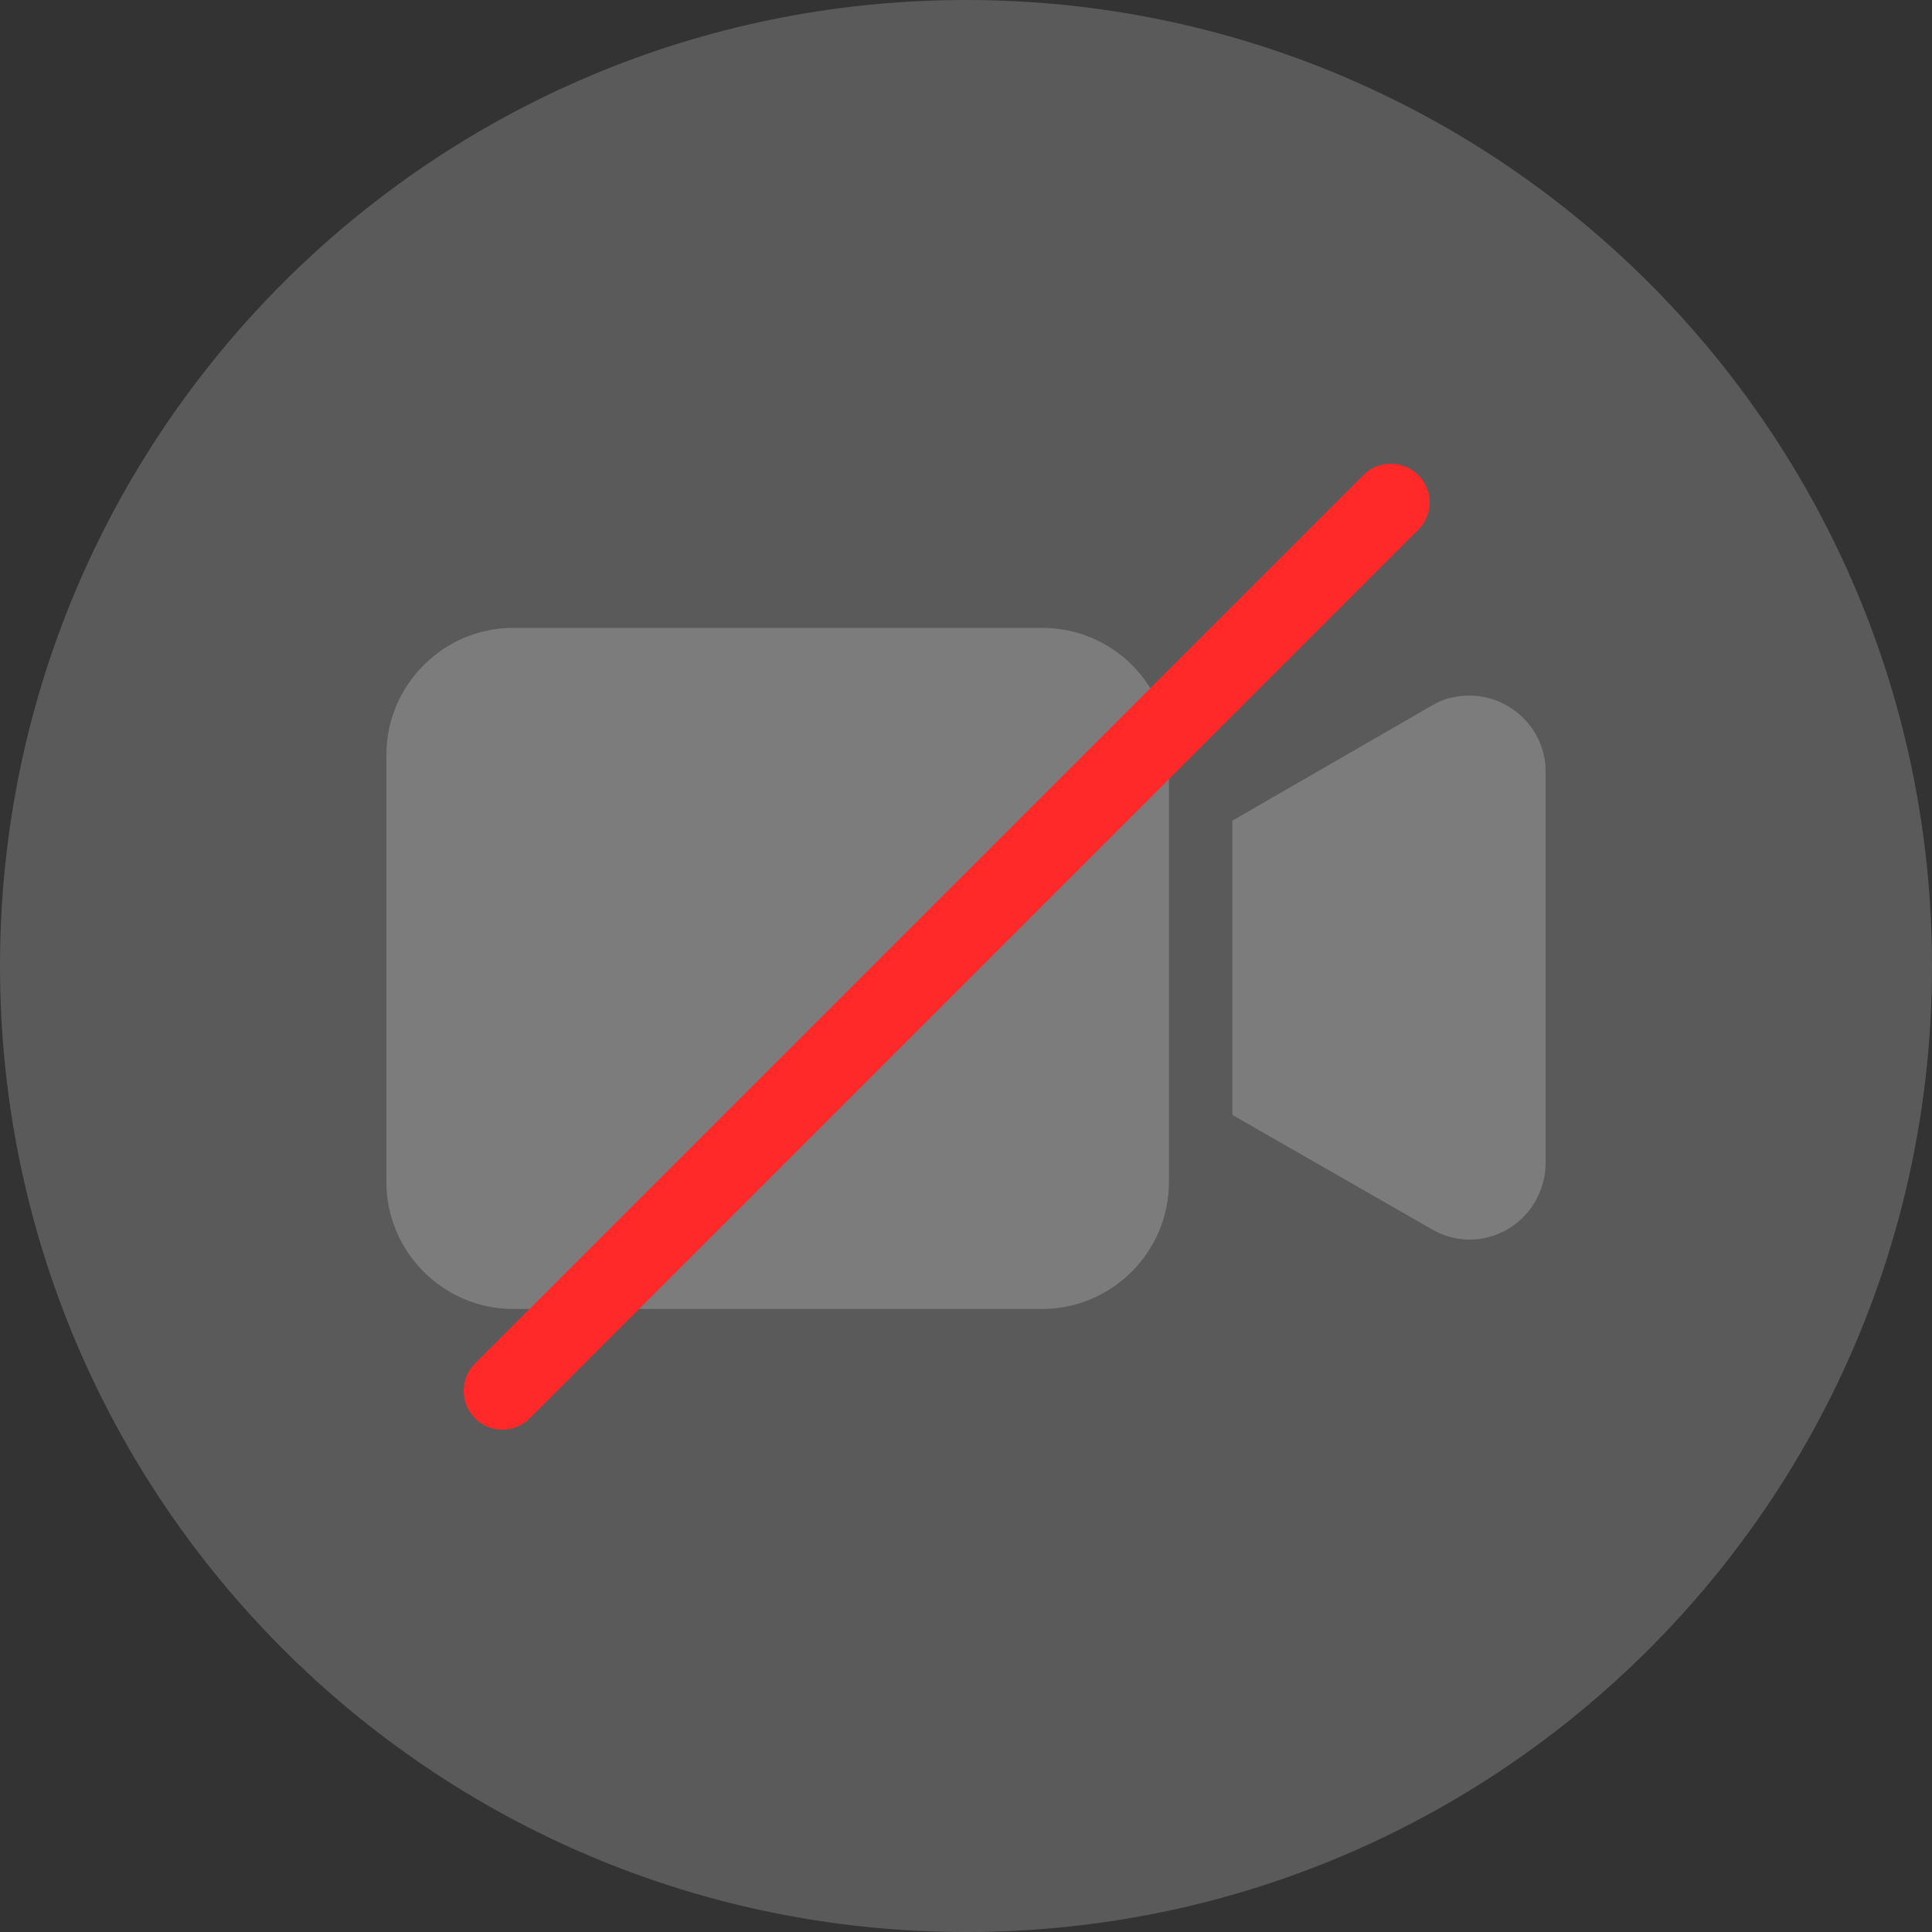
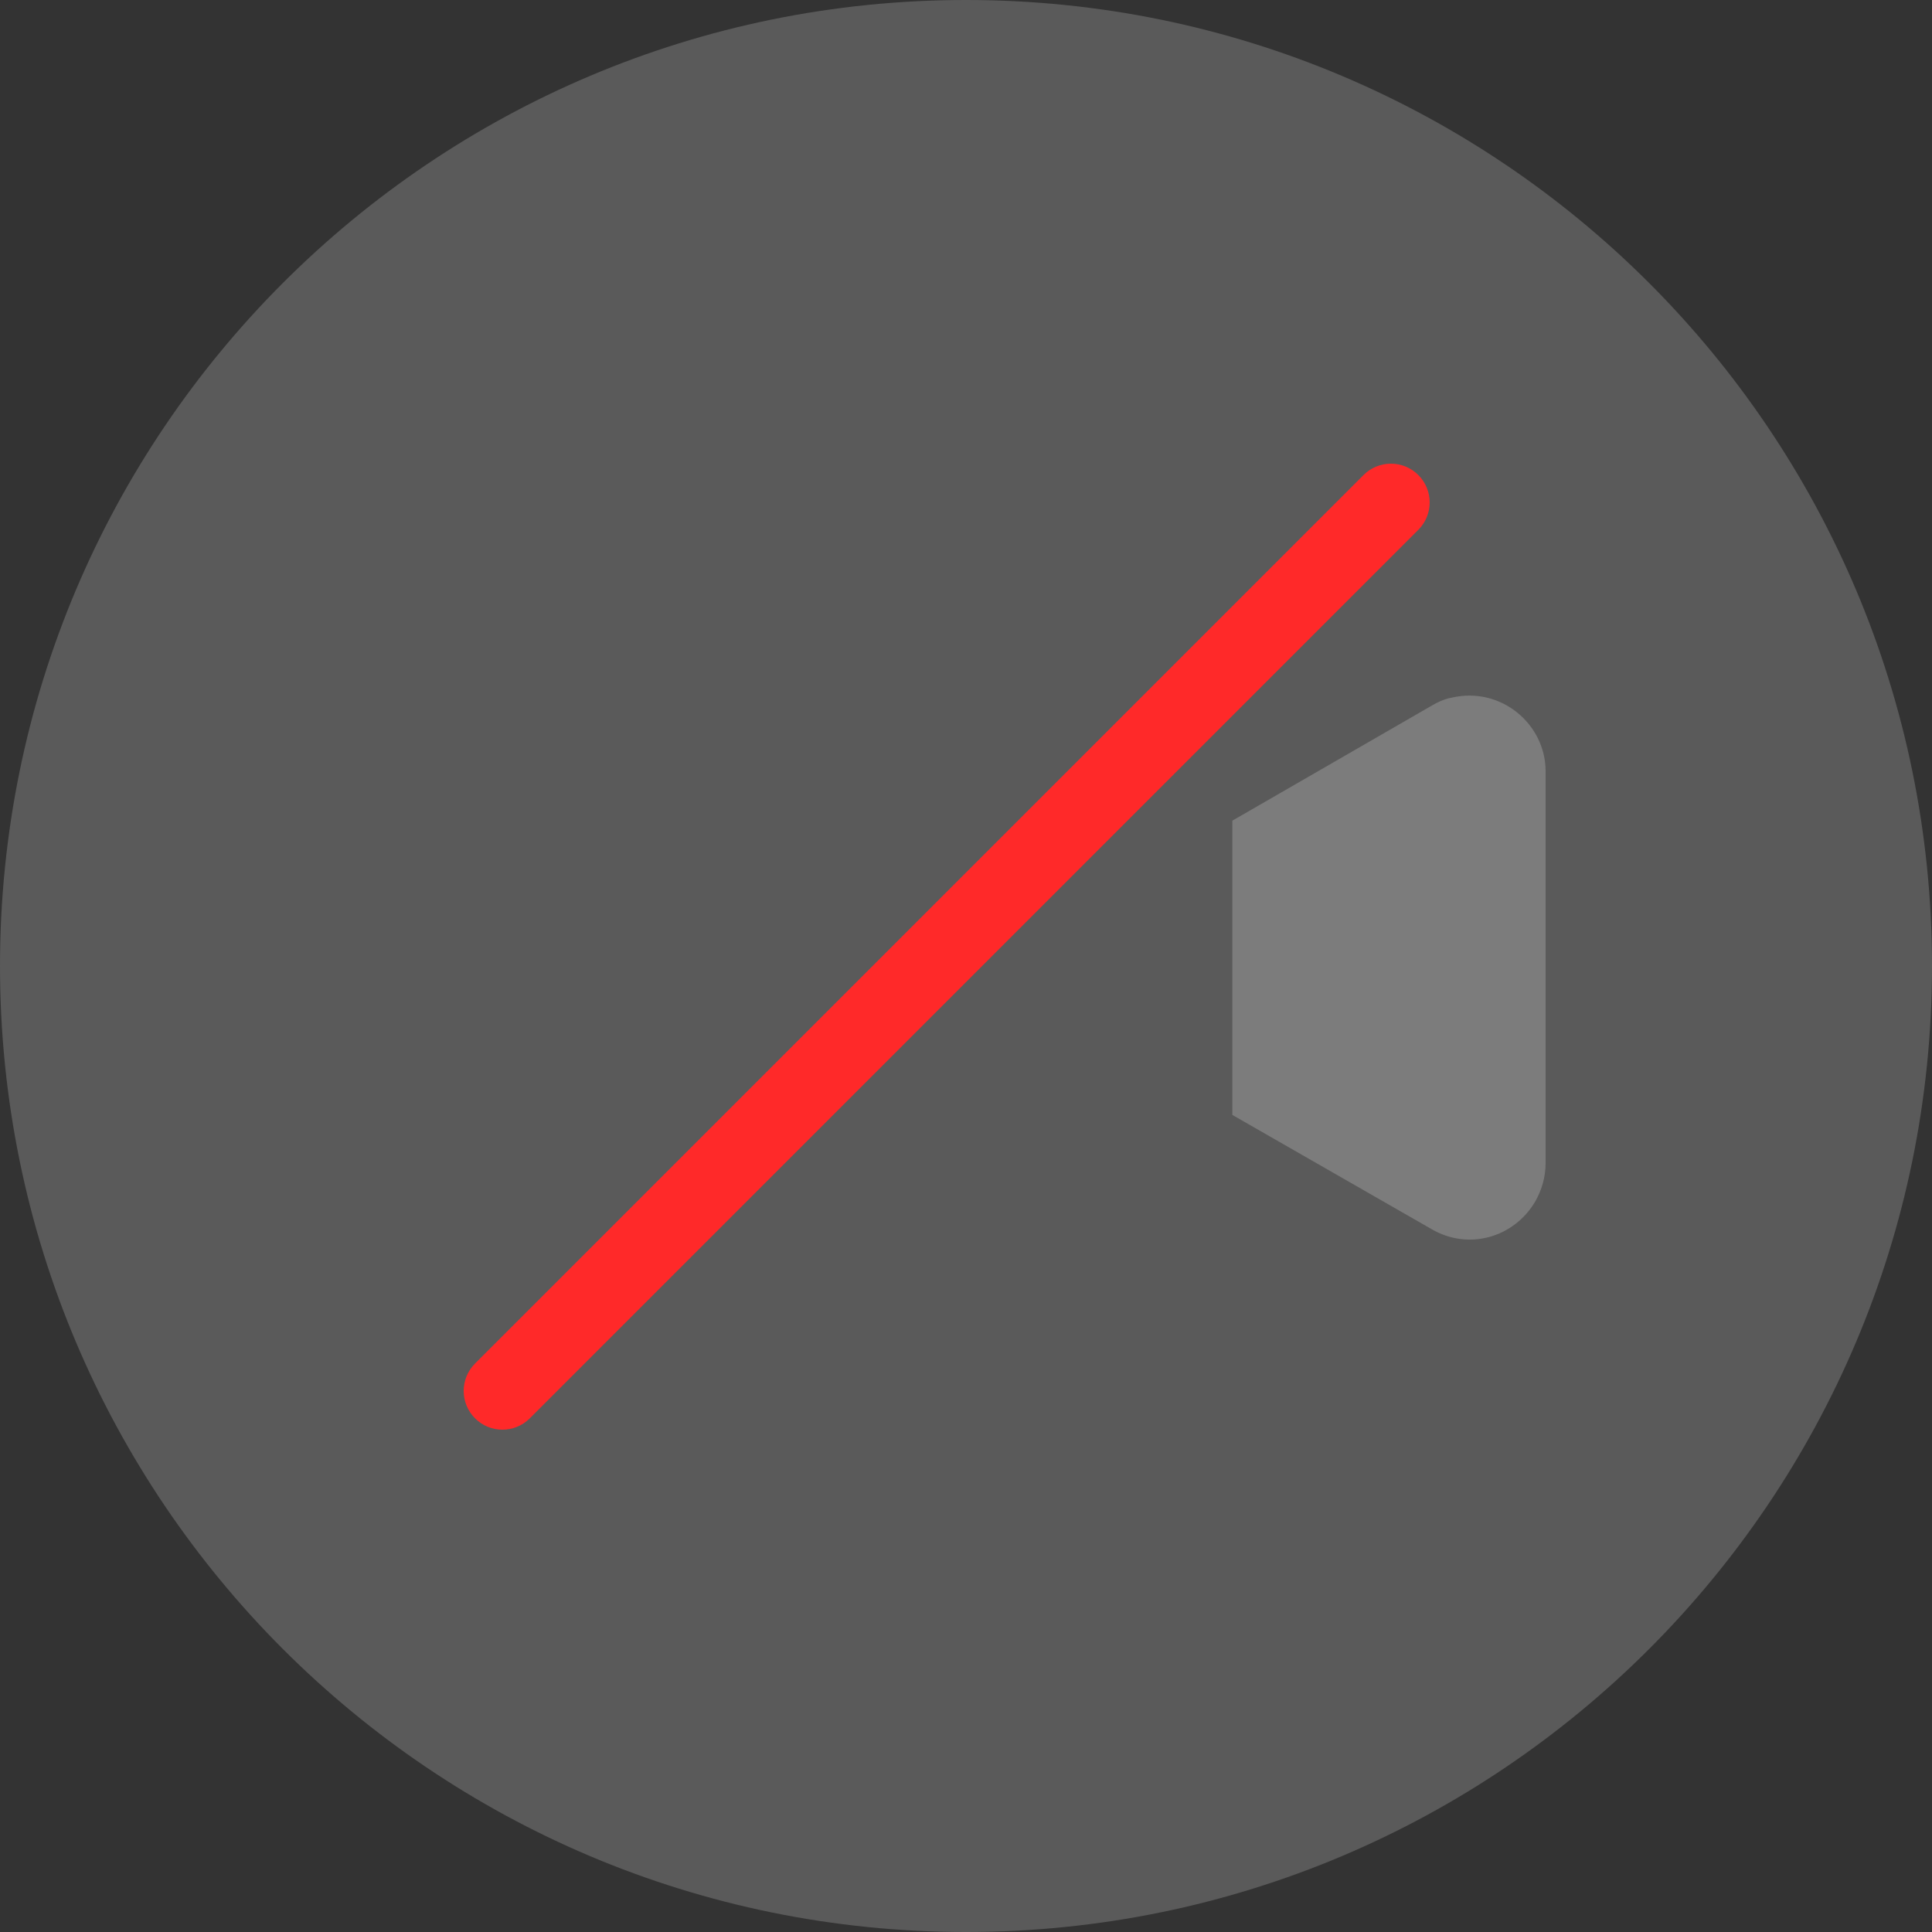
<svg xmlns="http://www.w3.org/2000/svg" width="50" height="50" viewBox="0 0 50 50" fill="none">
  <rect x="0" y="0" width="50" height="50" fill="#333333" stroke="none" />
  <path d="M25 50C38.807 50 50 38.807 50 25C50 11.193 38.807 0 25 0C11.193 0 0 11.193 0 25C0 38.807 11.193 50 25 50Z" fill="#5A5A5A" />
-   <path d="M26.969 16.25H13.282C11.477 16.25 10 17.727 10 19.532V30.593C10 32.399 11.477 33.876 13.282 33.876H26.969C28.775 33.876 30.252 32.399 30.252 30.593V19.532C30.252 17.694 28.775 16.25 26.969 16.25Z" fill="white" fill-opacity="0.21" />
  <path d="M37.571 18.055C37.374 18.088 37.177 18.187 37.013 18.285L31.893 21.239V28.854L37.046 31.808C37.998 32.366 39.179 32.038 39.737 31.086C39.901 30.791 40 30.462 40 30.101V19.959C40 18.745 38.851 17.76 37.571 18.055Z" fill="white" fill-opacity="0.21" />
  <path d="M36.706 12.294C36.315 11.902 35.68 11.902 35.288 12.294L12.294 35.288C11.902 35.68 11.902 36.315 12.294 36.706C12.489 36.902 12.746 37 13.003 37C13.259 37 13.516 36.902 13.712 36.706L36.706 13.712C37.098 13.32 37.098 12.685 36.706 12.294Z" fill="#FF2929" />
</svg>